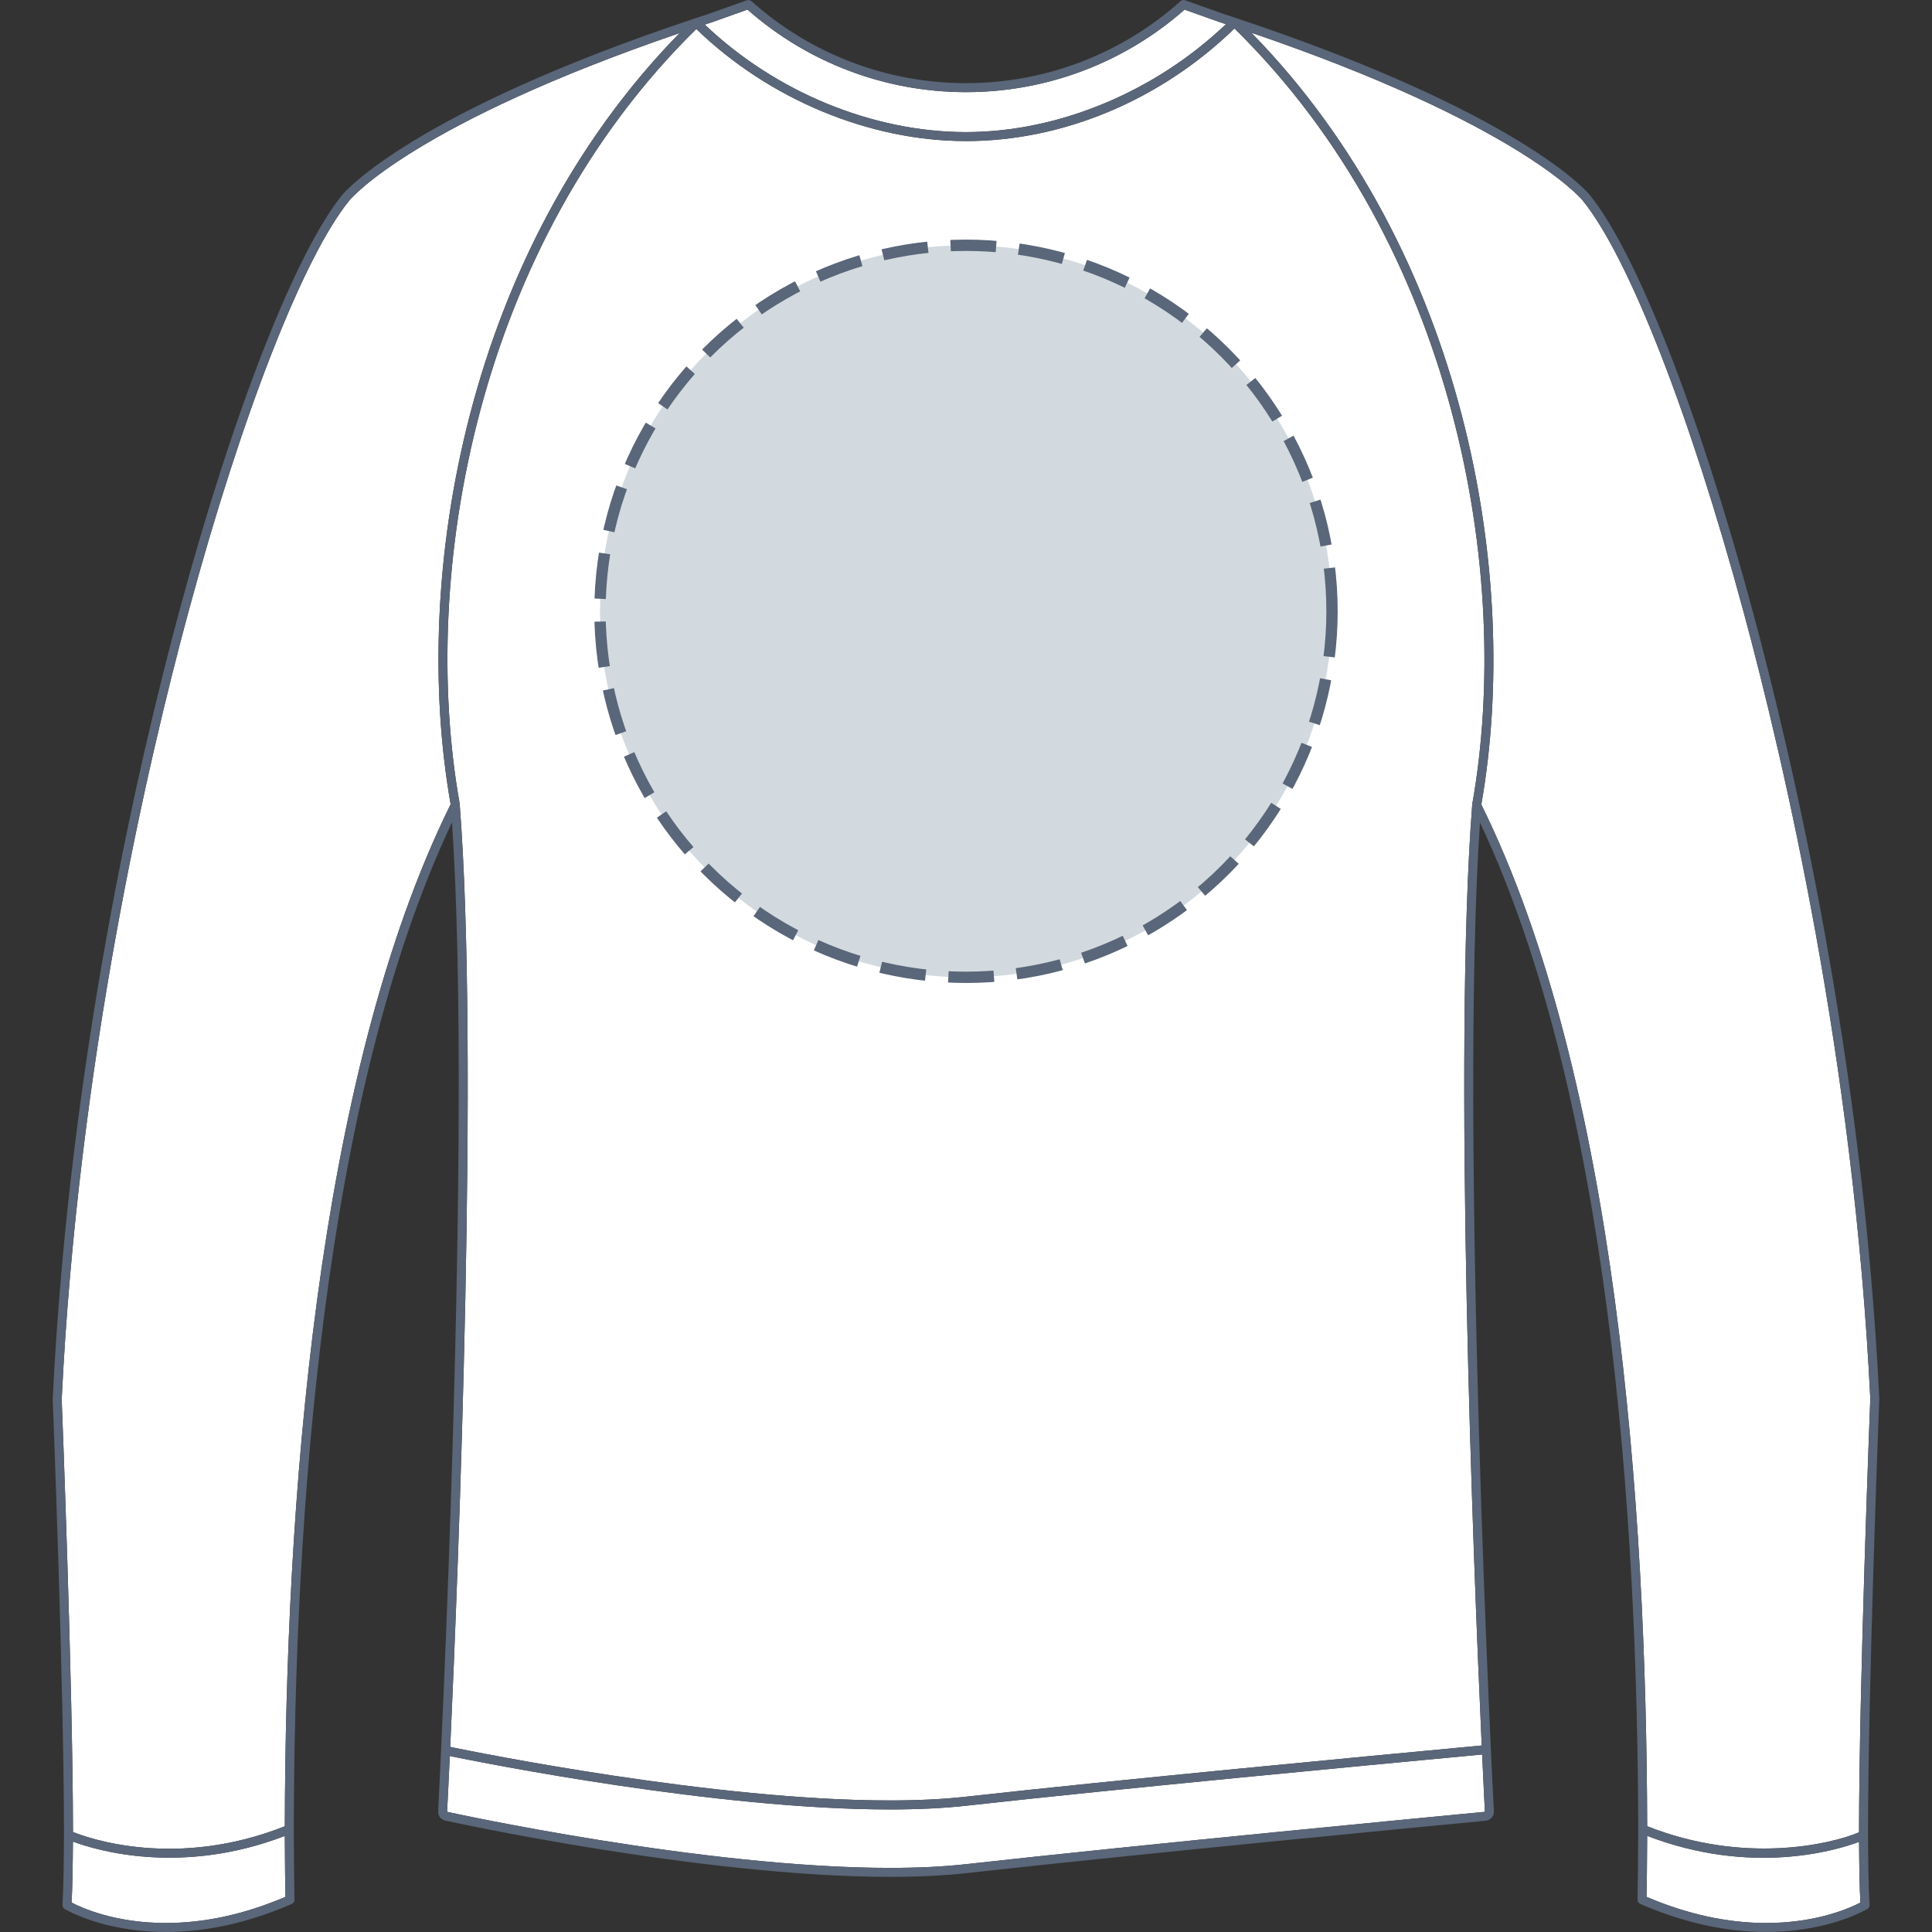
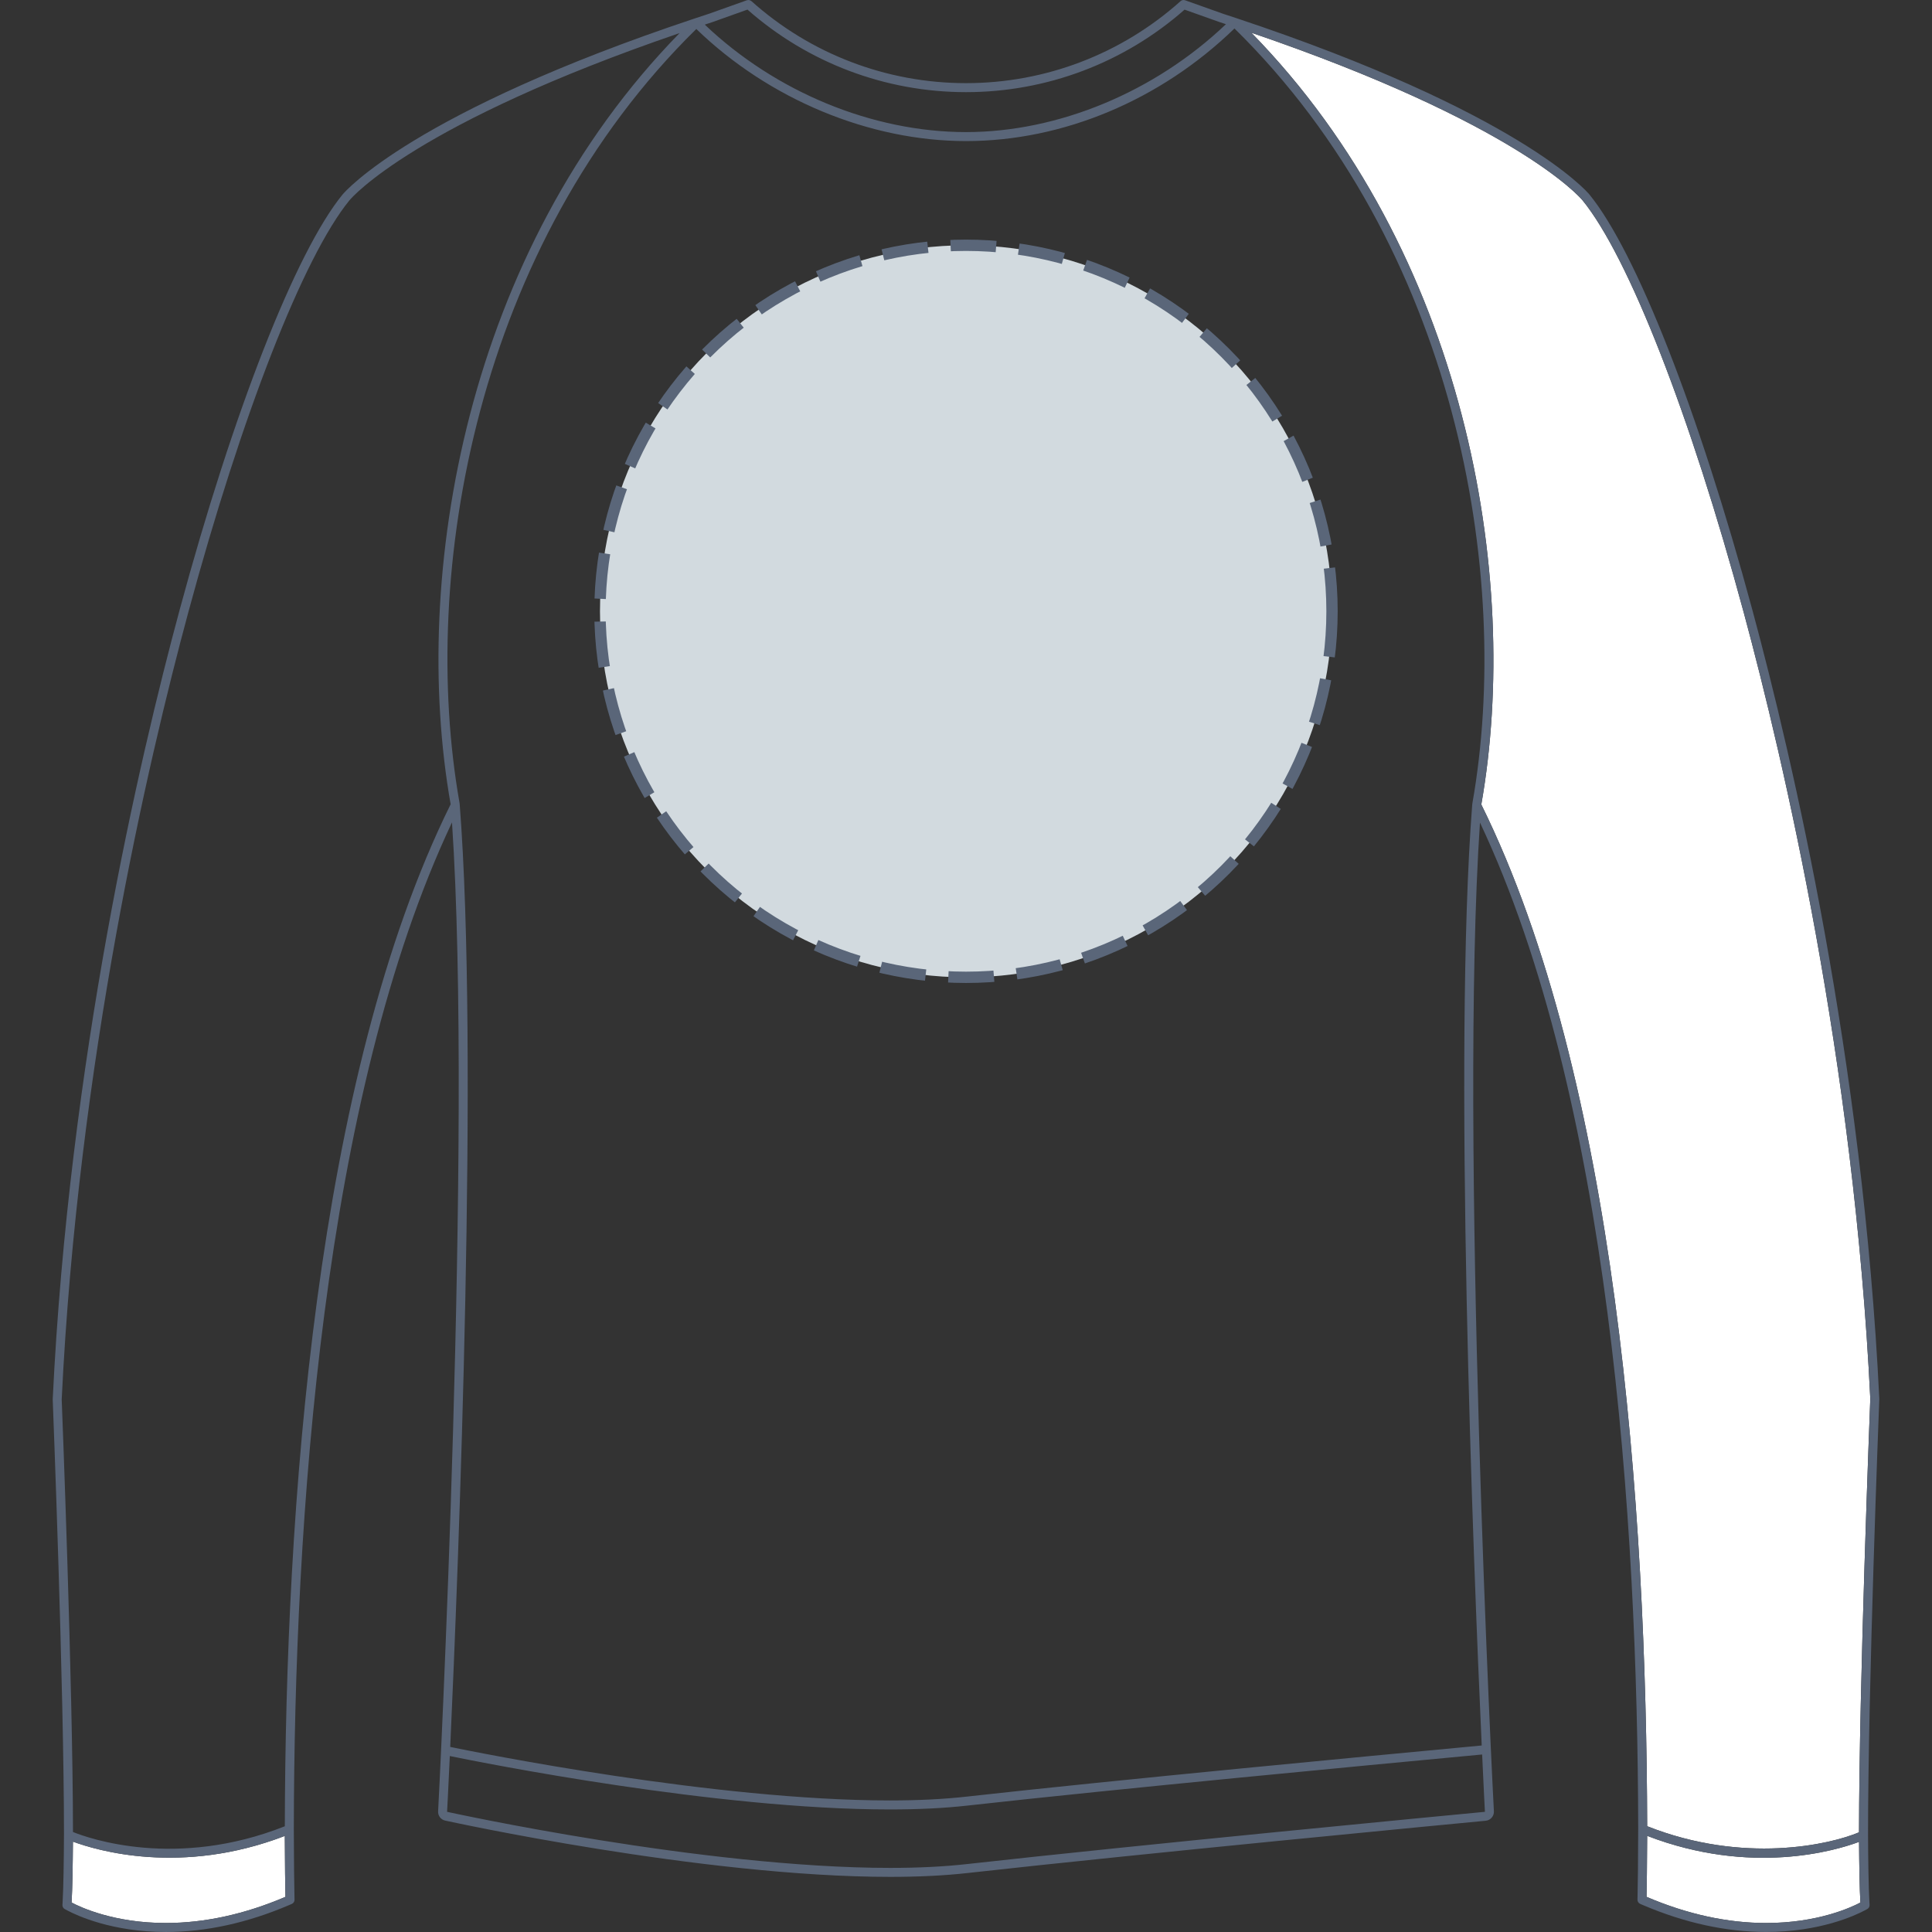
<svg xmlns="http://www.w3.org/2000/svg" version="1.1" id="T-shirt_dos" x="0px" y="0px" width="512px" height="512px" viewBox="0 0 512 512" enable-background="new 0 0 512 512" xml:space="preserve">
  <rect x="0" y="0" width="512" height="512" fill="#333333" stroke="none" />
  <g>
    <g id="Background">
-       <path fill="#FFFFFF" d="M327.149,7.545C307.604,26.514,281.745,37.388,256,37.388c-25.632,0-52.247-11.095-71.469-29.706    c-58.28,57.256-73.54,144.178-62.733,205.18c0.003,0.019-0.004,0.038-0.002,0.059c0.003,0.021,0.016,0.036,0.018,0.057    c5.125,65.605-0.306,201.939-2.499,249.976c7.233,1.495,69.974,14.183,116.494,14.183c7.475,0,14.269-0.335,20.191-0.996    c40.313-4.499,108.38-10.903,130.744-13.008l5.926-0.56c-2.205-48.284-7.582-183.63-2.533-249.096    c-0.006-0.091,0.009-0.178,0.021-0.266c0.002-0.038,0.006-0.078,0.011-0.116c0-0.017,0.011-0.03,0.013-0.047    c0.002-0.006,0.002-0.013,0.003-0.019c0.002-0.017-0.004-0.032-0.001-0.05C400.987,151.987,385.635,64.981,327.149,7.545z" />
-       <path fill="#FFFFFF" d="M256.266,478.511c-6.012,0.671-12.894,1.013-20.457,1.013c-46.02,0-107.753-12.339-116.604-14.156    c-0.424,9.139-0.702,14.515-0.723,14.785c0.672,0.146,67.764,14.86,117.464,14.86c7.413,0,14.16-0.334,20.057-0.988    c46.809-5.226,128.197-12.988,137.322-13.854l0.194-0.02c-0.021-0.271-0.307-5.801-0.738-15.191l-5.811,0.548    C364.608,467.612,296.559,474.013,256.266,478.511z" />
      <path fill="#FFFFFF" d="M19.328,488.048c-0.038,5.87-0.146,12.751-0.354,16.146l0.001,0.001    c2.397,1.272,11.279,5.421,24.962,5.421c0.004,0,0.008,0,0.013,0c10.282,0,20.947-2.331,31.698-6.933    c-0.052-1.944-0.148-8.961-0.17-16.146C47.98,497.117,25.503,490.343,19.328,488.048z" />
-       <path fill="#FFFFFF" d="M324.886,6.41c-0.545-0.18-1.081-0.357-1.631-0.538c-0.007-0.001-0.011-0.006-0.016-0.007    c-0.004-0.002-0.012,0-0.017-0.002l-9.3-3.308C297.912,16.659,277.373,24.421,256,24.421s-41.904-7.773-57.911-21.877    l-9.297,3.313c-0.682,0.223-1.347,0.445-2.016,0.669c18.742,17.851,44.456,28.479,69.227,28.479    C280.496,35.005,306.086,24.334,324.886,6.41z" />
-       <path fill="#FFFFFF" d="M180.104,8.765C110.249,32.67,93.319,52.236,92.607,53.088c-12.18,14.934-28.551,56.788-42.716,109.223    C39.22,201.816,20.67,281.439,16.351,370.848c0.028,0.59,2.958,75.398,2.989,114.653c4.23,1.703,27.366,9.896,56.139-1.521    c0.185-83.608,7.993-198.096,43.946-270.843C108.733,152.501,123.536,66.586,180.104,8.765z" />
      <path fill="#FFFFFF" d="M436.517,486.523c-0.023,7.278-0.117,14.252-0.169,16.161l0.001,0.001    c10.752,4.6,21.417,6.931,31.697,6.931c13.695,0,22.581-4.151,24.977-5.422c-0.21-3.43-0.317-10.257-0.354-16.079    C486.502,490.404,464.088,497.132,436.517,486.523z" />
      <path fill="#FFFFFF" d="M419.377,53.069c-0.704-0.842-17.632-20.441-87.76-44.401c56.726,57.98,71.617,143.925,60.945,204.533    c35.956,72.811,43.767,187.22,43.955,270.764c25.581,10.129,48.472,4.87,56.144,1.619c0.027-38.957,2.864-111.816,2.986-114.92    c-4.32-89.234-22.868-168.847-33.542-208.354C447.94,109.876,431.567,68.016,419.377,53.069z" />
    </g>
    <path id="Outline" fill="#5A6679" d="M498.031,370.619c-4.333-89.529-22.924-169.33-33.622-208.931   c-14.247-52.739-30.796-94.938-43.192-110.135c-0.744-0.896-18.817-21.843-93.559-46.739c-0.001,0-0.001,0-0.001,0   c-1.197-0.399-2.41-0.799-3.637-1.199c-0.001-0.001-0.001-0.001-0.001-0.001l-9.965-3.544c-0.411-0.148-0.87-0.058-1.193,0.235   c-15.646,14.012-35.84,21.73-56.86,21.73c-21.024,0-41.223-7.72-56.866-21.735c-0.042-0.036-0.094-0.052-0.139-0.081   c-0.067-0.047-0.135-0.094-0.211-0.124c-0.072-0.029-0.146-0.042-0.225-0.059c-0.072-0.014-0.144-0.028-0.219-0.03   c-0.085,0-0.164,0.021-0.247,0.036c-0.054,0.012-0.104,0.004-0.157,0.022L188.021,3.6c-1.336,0.437-2.648,0.87-3.95,1.305   c-0.001,0-0.001,0-0.002,0.001c-74.46,24.841-92.549,45.762-93.302,46.665c-12.387,15.186-28.932,57.38-43.178,110.117   c-10.696,39.599-29.289,119.41-33.62,209.151c0.028,0.7,2.989,76.328,2.987,115.413c-0.003,0.033-0.005,0.066-0.005,0.102   c-0.023,6.146-0.132,14.021-0.355,17.692l-0.049,0.766c-0.027,0.469,0.219,0.908,0.631,1.128l0.681,0.361   c2.521,1.337,11.848,5.697,26.08,5.697c0.004,0,0.008,0,0.013,0c10.606,0,21.588-2.396,32.638-7.12l0.743-0.318   c0.448-0.19,0.734-0.639,0.724-1.127l-0.021-0.81c-0.055-2.079-0.161-9.984-0.173-17.673v-0.139c0.001-0.019,0.001-0.034,0-0.055   c0.138-82.006,7.601-194.104,41.919-266.813c5.537,82.297-3.563,260.457-3.677,262.031c-0.085,1.19,0.699,2.24,1.862,2.499   c0.675,0.148,68.021,14.919,117.979,14.919c7.501,0,14.338-0.338,20.32-1.005c46.792-5.221,128.16-12.979,137.284-13.852   l0.192-0.019c1.279-0.119,2.246-1.264,2.153-2.548c-0.113-1.573-9.225-179.819-3.688-261.974   c34.326,72.771,41.793,184.799,41.931,266.742c0,0.018,0,0.032,0,0.05c-0.01,7.854-0.115,15.779-0.173,17.829l-0.021,0.81   c-0.013,0.488,0.273,0.937,0.725,1.127l0.745,0.319c11.051,4.725,22.029,7.119,32.636,7.119c14.245,0,23.571-4.36,26.094-5.698   l0.68-0.361c0.412-0.22,0.657-0.657,0.63-1.125l-0.046-0.766c-0.229-3.698-0.332-11.715-0.358-17.592   c0.005-0.068,0.005-0.14-0.002-0.209c-0.007-38.649,2.864-112.371,2.986-115.492C498.031,370.723,498.031,370.654,498.031,370.619z    M188.792,5.857l9.297-3.313C214.096,16.648,234.627,24.421,256,24.421s41.912-7.762,57.923-21.866l9.3,3.308   c0.005,0.002,0.013,0,0.017,0.002c0.005,0.001,0.009,0.006,0.016,0.007c0.55,0.181,1.086,0.358,1.631,0.538   c-18.8,17.924-44.39,28.595-68.883,28.595c-24.771,0-50.484-10.628-69.227-28.479C187.446,6.302,188.111,6.08,188.792,5.857z    M43.95,509.616c-0.005,0-0.009,0-0.013,0c-13.683,0-22.564-4.148-24.962-5.421l-0.001-0.001   c0.208-3.396,0.315-10.276,0.354-16.146c6.175,2.295,28.651,9.069,56.15-1.51c0.021,7.185,0.118,14.201,0.17,16.146   C64.898,507.285,54.233,509.616,43.95,509.616z M75.479,483.98c-28.772,11.417-51.908,3.224-56.139,1.521   c-0.031-39.255-2.961-114.063-2.989-114.653c4.319-89.408,22.869-169.032,33.54-208.537   c14.165-52.435,30.536-94.289,42.716-109.223c0.712-0.852,17.643-20.418,87.497-44.323   c-56.567,57.821-71.371,143.736-60.679,204.372C83.472,285.885,75.663,400.372,75.479,483.98z M393.519,480.15l-0.194,0.02   c-9.125,0.866-90.514,8.629-137.322,13.854c-5.896,0.654-12.644,0.988-20.057,0.988c-49.7,0-116.792-14.714-117.464-14.86   c0.021-0.271,0.299-5.646,0.723-14.785c8.852,1.817,70.585,14.156,116.604,14.156c7.563,0,14.445-0.342,20.457-1.013   c40.293-4.498,108.342-10.898,130.704-13.004l5.811-0.548C393.212,474.35,393.498,479.879,393.519,480.15z M392.67,462.573   l-5.926,0.56c-22.364,2.104-90.431,8.509-130.744,13.008c-5.923,0.661-12.717,0.996-20.191,0.996   c-46.521,0-109.261-12.688-116.494-14.183c2.193-48.037,7.624-184.371,2.499-249.976c-0.002-0.021-0.015-0.036-0.018-0.057   c-0.002-0.021,0.005-0.04,0.002-0.059c-10.807-61.002,4.453-147.924,62.733-205.18C203.753,26.293,230.368,37.388,256,37.388   c25.745,0,51.604-10.874,71.148-29.843c58.486,57.436,73.838,144.442,63.034,205.434c-0.003,0.018,0.003,0.033,0.001,0.05   c-0.001,0.006-0.001,0.013-0.003,0.019c-0.002,0.017-0.013,0.03-0.013,0.047c-0.005,0.038-0.009,0.078-0.011,0.116   c-0.012,0.088-0.026,0.175-0.021,0.266C385.088,278.943,390.465,414.289,392.67,462.573z M493.023,504.194   c-2.396,1.271-11.281,5.422-24.977,5.422c-10.28,0-20.945-2.331-31.697-6.931l-0.001-0.001c0.052-1.909,0.146-8.883,0.169-16.161   c27.571,10.608,49.985,3.881,56.151,1.592C492.705,493.938,492.813,500.765,493.023,504.194L493.023,504.194z M492.661,485.584   c-7.672,3.251-30.563,8.51-56.144-1.619c-0.188-83.544-7.999-197.953-43.955-270.764c10.672-60.608-4.22-146.553-60.945-204.533   c70.128,23.96,87.056,43.559,87.76,44.401c12.189,14.947,28.563,56.807,42.729,109.241c10.674,39.507,29.222,119.12,33.542,208.354   C495.526,373.768,492.689,446.627,492.661,485.584z" />
  </g>
  <circle fill="#D2DADF" cx="256" cy="162" r="97" />
  <circle stroke="#5A6679" fill="none" stroke-width="3" stroke-miterlimit="10" stroke-dasharray="12.08,6.04" cx="256" cy="162" r="97" />
</svg>